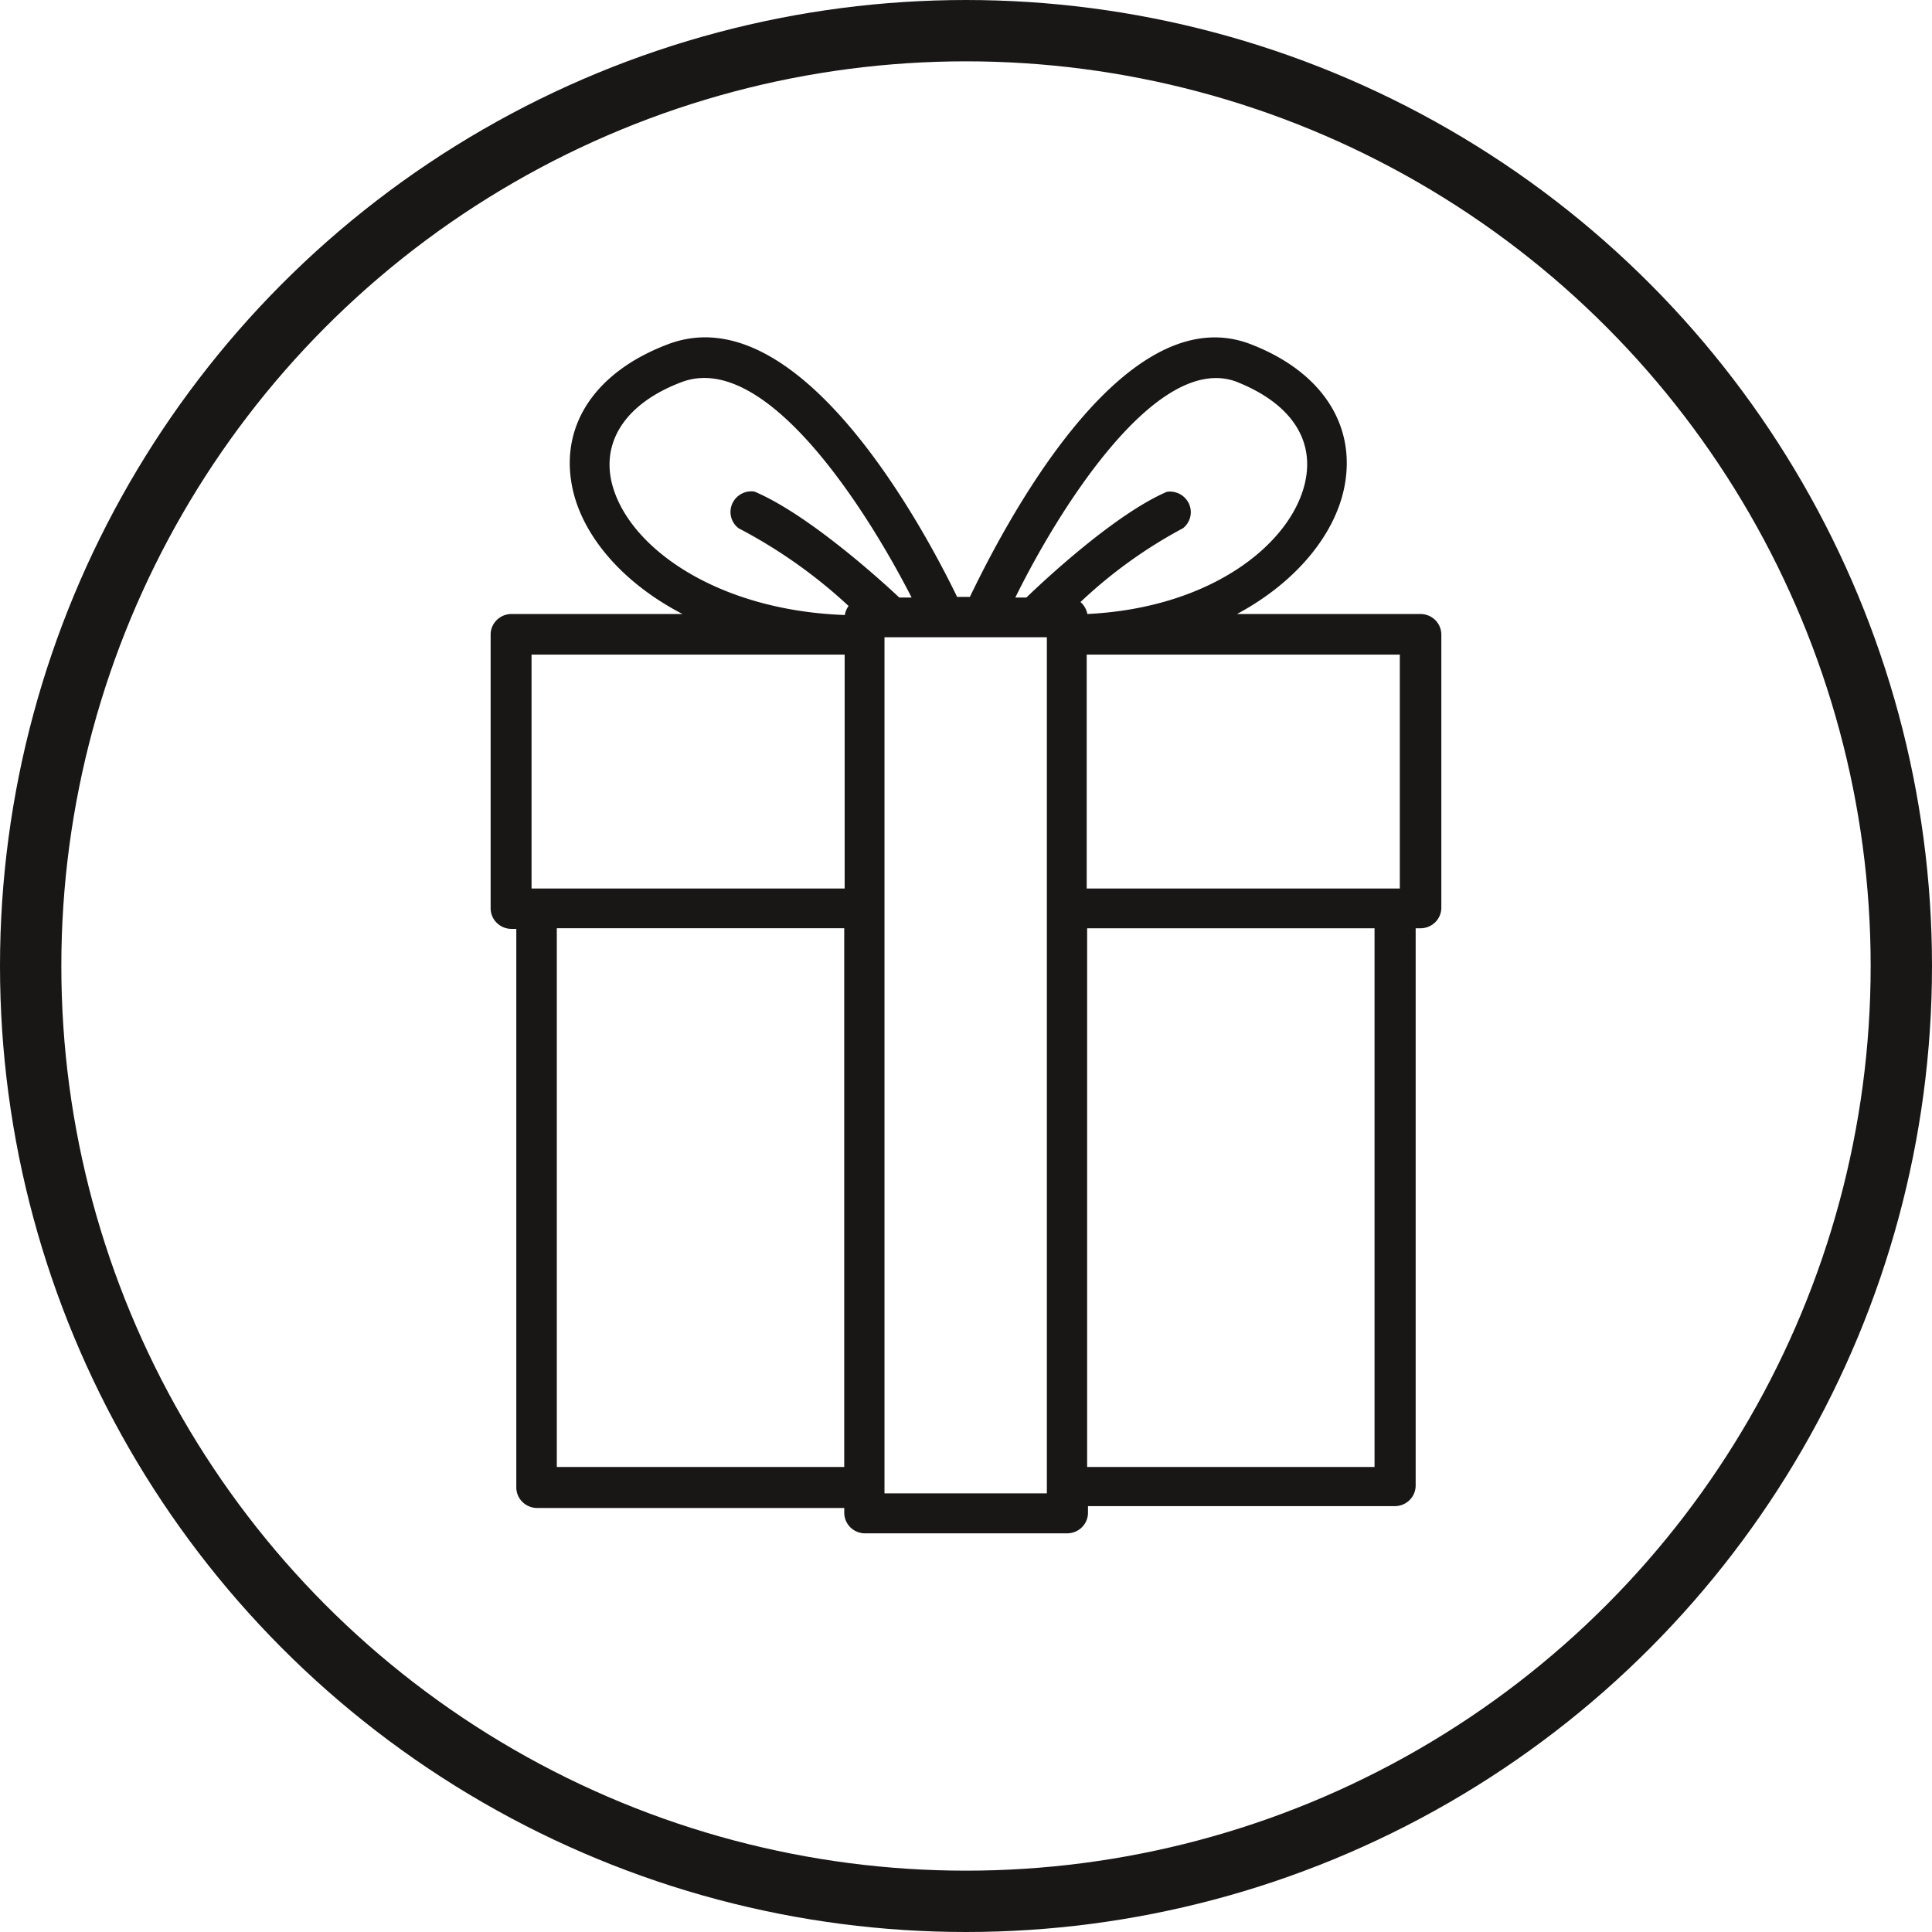
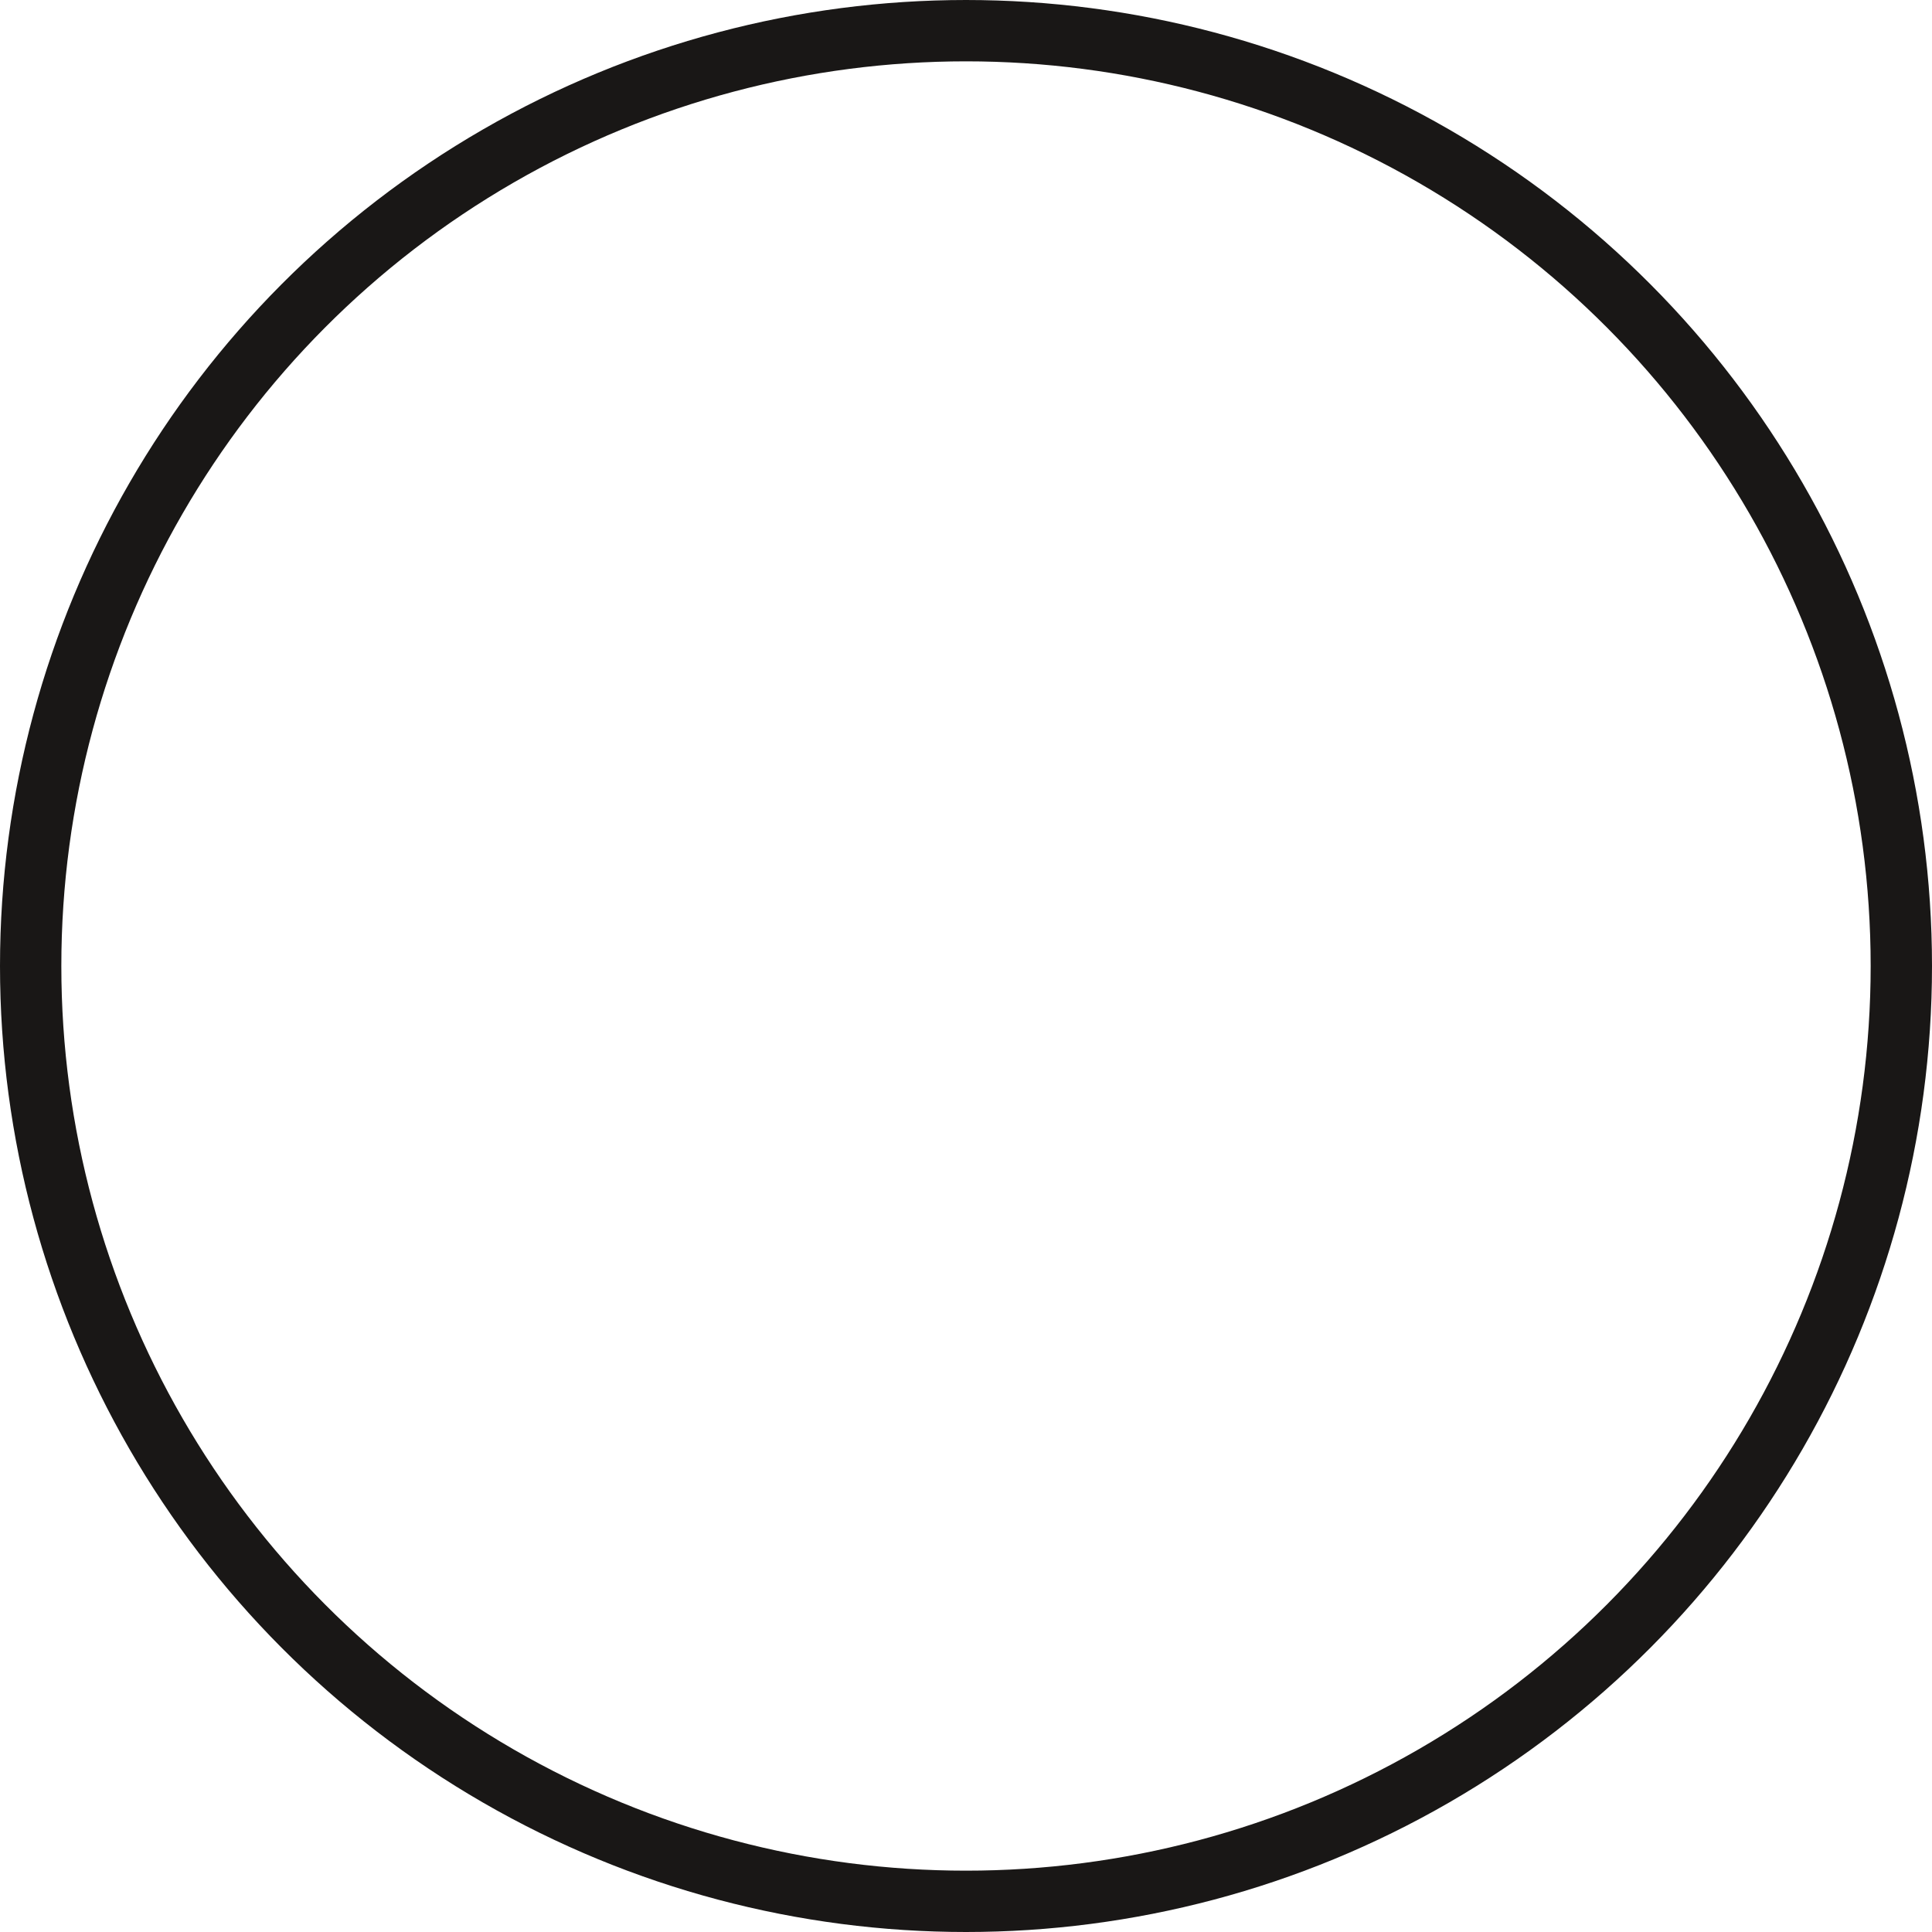
<svg xmlns="http://www.w3.org/2000/svg" width="63" height="63" fill="none" viewBox="0 0 63 63">
  <circle cx="31.5" cy="31.5" r="30.5" stroke="#191716" stroke-width="2" />
-   <path fill="#191716" d="M28.189 50h6.608c.18 0 .354-.07.482-.197a.668.668 0 0 0 .199-.475v-.215h10.004c.18 0 .354-.07.482-.197a.669.669 0 0 0 .199-.475V30.27h.156c.18 0 .354-.07.482-.197a.668.668 0 0 0 .199-.475v-8.904a.669.669 0 0 0-.2-.476.686.686 0 0 0-.48-.196h-5.983c1.98-1.062 3.213-2.641 3.505-4.16.388-2.016-.755-3.75-3.056-4.637-4.22-1.633-8.166 6.183-9.16 8.24h-.415c-.98-2.017-5.077-9.866-9.412-8.246-2.348.88-3.526 2.6-3.151 4.603.285 1.539 1.551 3.131 3.607 4.2H16.68c-.376 0-.681.3-.681.672v8.924c0 .178.072.35.2.475a.686.686 0 0 0 .48.197h.157v18.211c0 .178.072.35.2.476a.686.686 0 0 0 .48.196H27.53v.155c0 .363.292.662.66.672zm16.633-2.164H35.45V30.27h9.372v17.566zm.824-26.49v7.627h-10.21v-7.627h10.21zm-5.31-8.891c1.689.672 2.505 1.808 2.24 3.185-.388 2.016-2.995 4.18-7.119 4.382a.673.673 0 0 0-.224-.39c1-.946 2.123-1.756 3.341-2.406a.667.667 0 0 0 .2-.793.684.684 0 0 0-.724-.396c-1.654.712-3.913 2.802-4.58 3.447h-.361c1.395-2.842 4.621-8.03 7.228-7.03zm-6.199 8.326v27.915h-5.295V20.78h5.295zM19.92 15.607c-.252-1.344.598-2.507 2.32-3.152 2.723-1.008 5.982 4.092 7.487 7.03h-.402c-.68-.64-3.015-2.736-4.723-3.455a.68.68 0 0 0-.727.402.665.665 0 0 0 .21.794 16.472 16.472 0 0 1 3.586 2.534.672.672 0 0 0-.122.295c-4.28-.154-7.214-2.311-7.63-4.448zm-2.587 13.366v-7.627h10.21v7.627h-10.21zm.824 18.863V30.269h9.372v17.567h-9.372z" />
</svg>